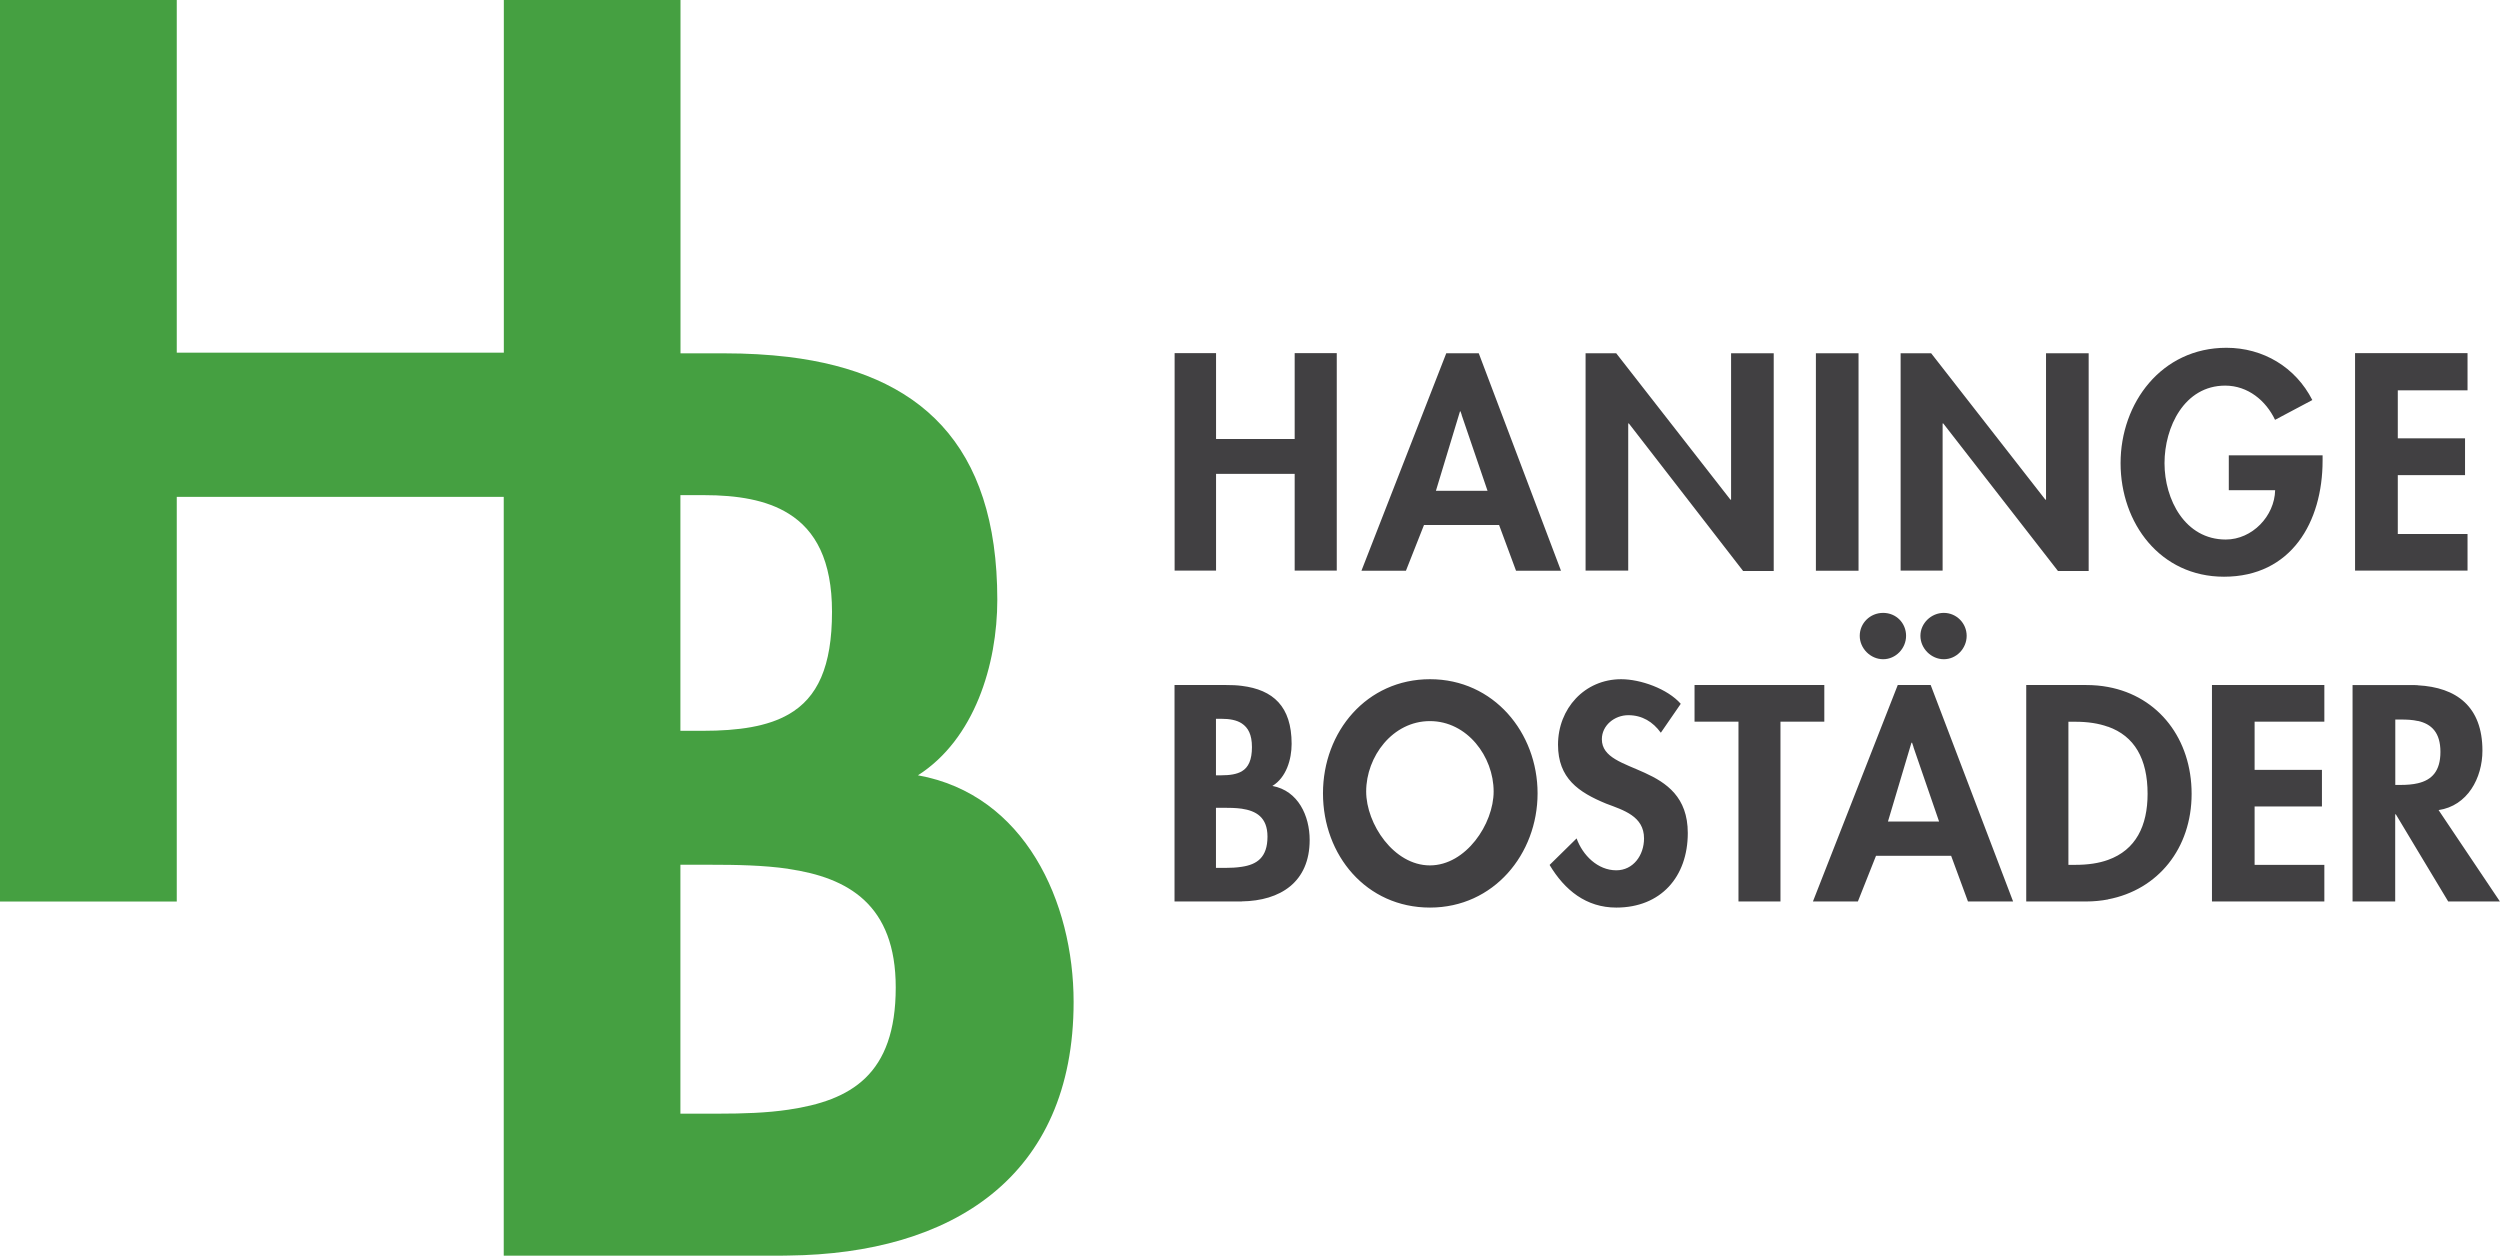
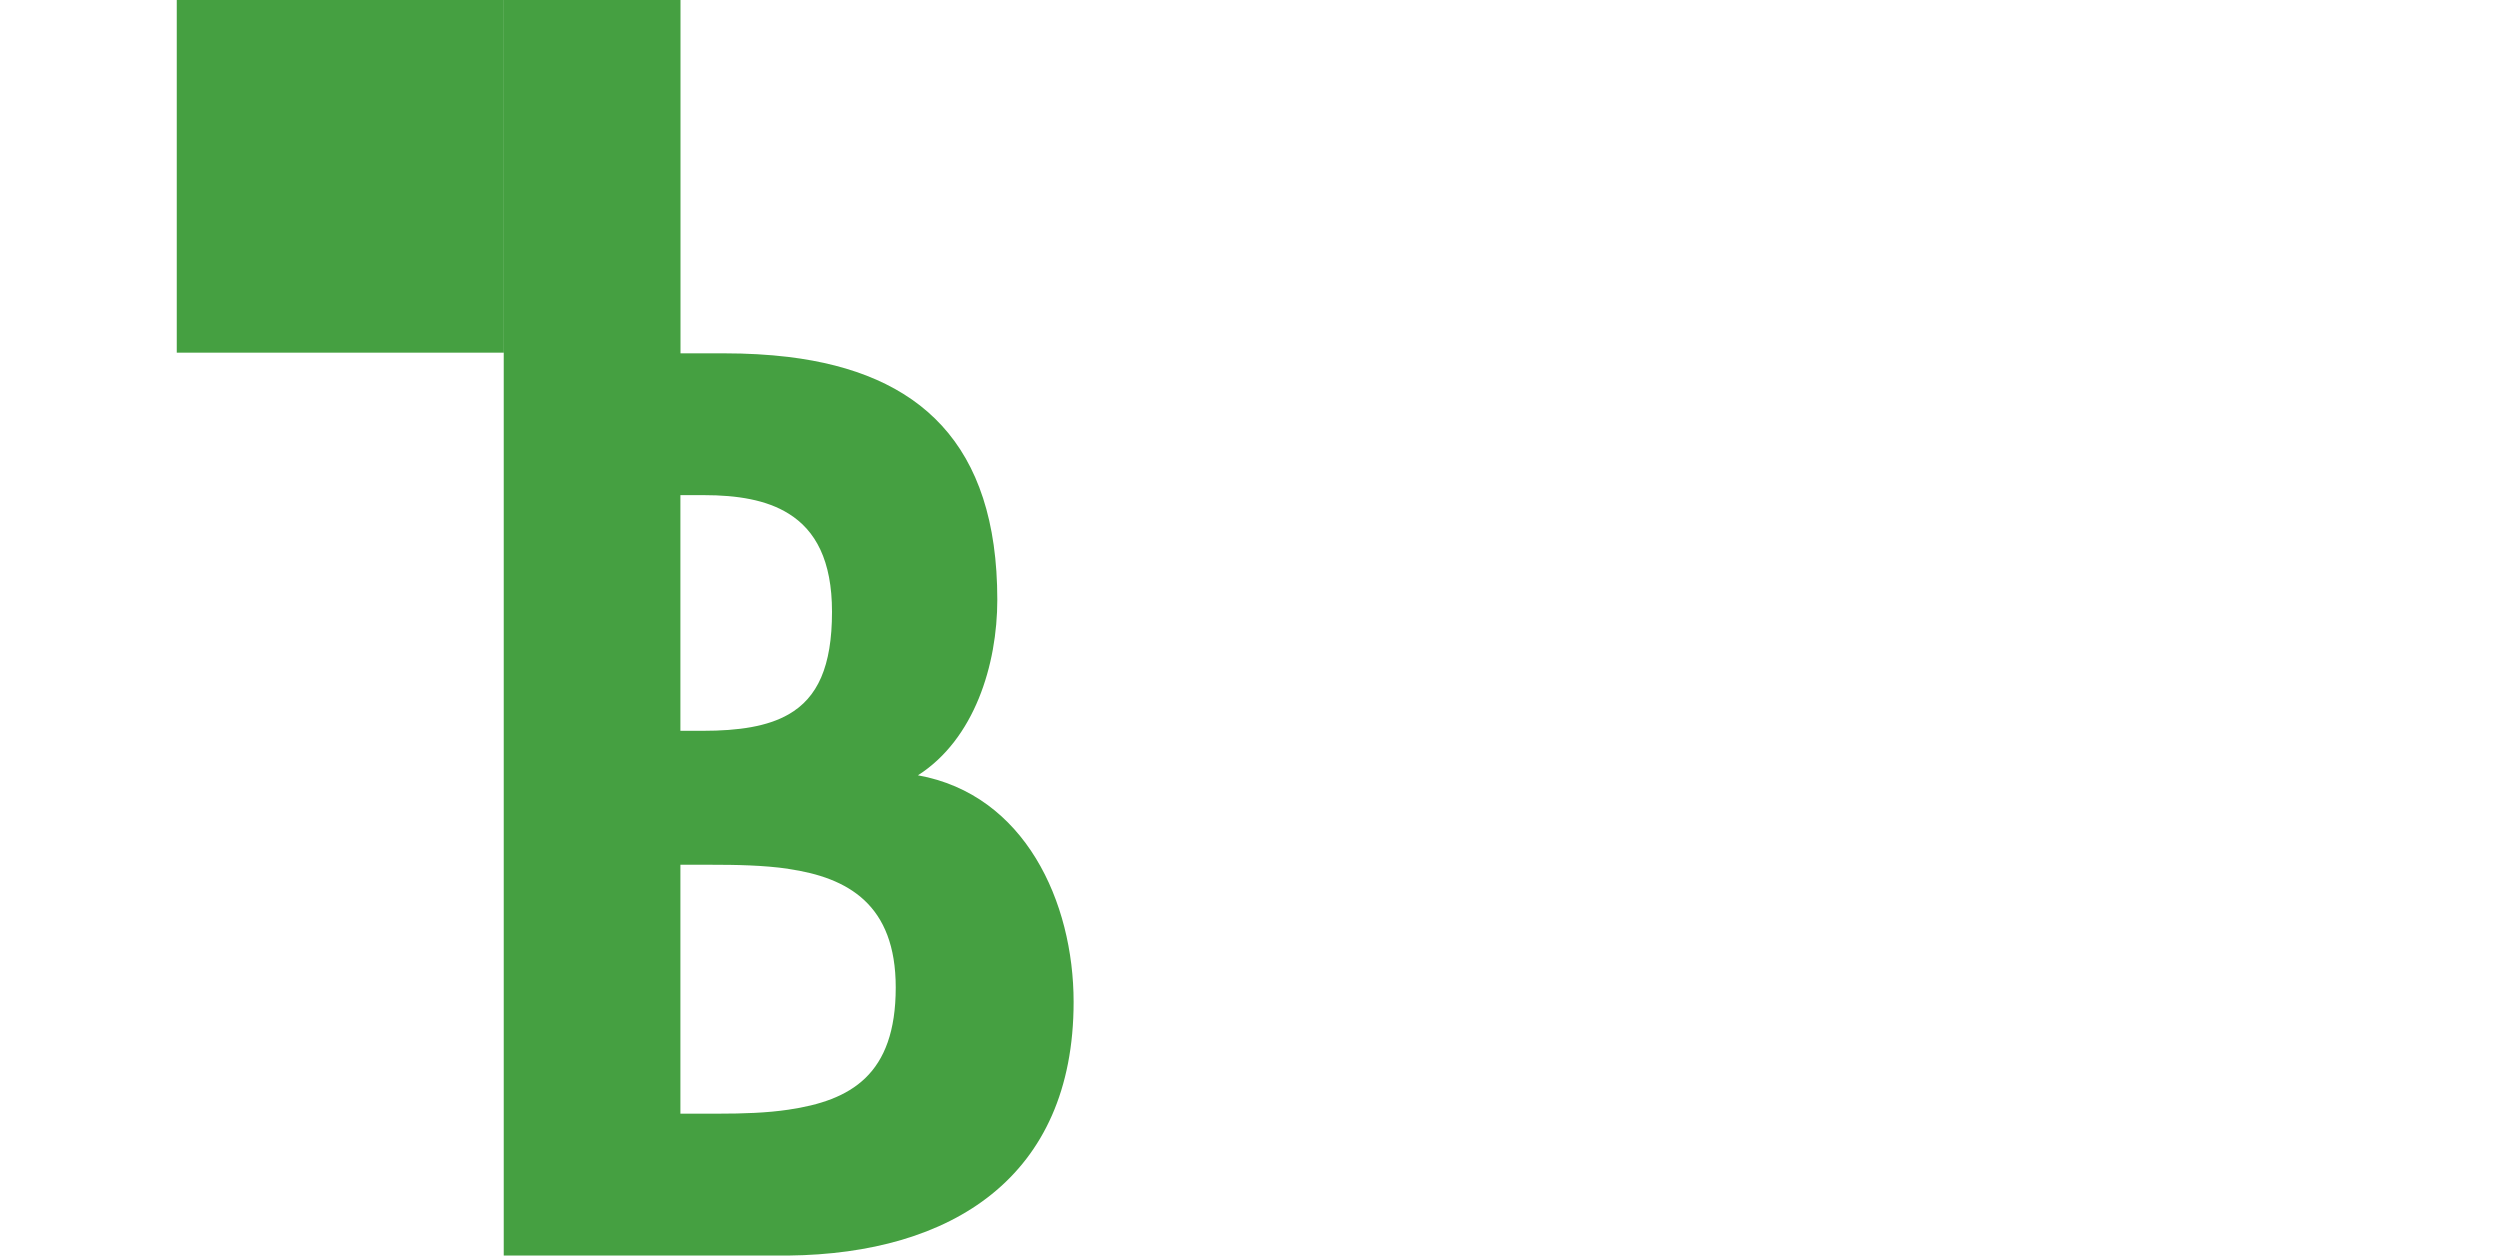
<svg xmlns="http://www.w3.org/2000/svg" id="Layer_2" data-name="Layer 2" viewBox="0 0 270.28 135.74">
  <defs>
    <style>
      .cls-1 {
        fill: #414042;
      }

      .cls-1, .cls-2 {
        fill-rule: evenodd;
      }

      .cls-2 {
        fill: #45a041;
      }
    </style>
  </defs>
  <g id="Layer_1-2" data-name="Layer 1">
    <g>
-       <path class="cls-1" d="M261.4,77.95c-.56-.13-1.17-.16-1.85-.16h-.59v7.07h.59c.67,0,1.3-.05,1.85-.18,1.5-.35,2.44-1.3,2.44-3.39s-.96-3.02-2.44-3.35M261.4,74.09c4.17.22,6.98,2.29,6.98,7.06,0,2.98-1.62,5.97-4.74,6.43l6.63,9.88h-5.59l-3.29-5.47-2.37-3.95h-.07v9.42h-4.61v-23.4h6.24c.28,0,.55,0,.81.02M243.75,78.02h7.54v-3.96h-12.15v23.4h12.15v-3.96h-7.54v-6.31h7.28v-3.96h-7.28v-5.21M227.89,78.57c-.99-.36-2.17-.54-3.5-.54h-.77v15.47h.77c1.36,0,2.53-.18,3.5-.53,3.03-1.08,4.29-3.7,4.29-7.15,0-3.8-1.43-6.25-4.29-7.26M227.9,97.24c-.74.14-1.53.22-2.34.22h-6.5v-23.4h6.5c.81,0,1.6.07,2.34.21,5.51,1.02,9.04,5.66,9.04,11.55s-3.62,10.38-9.04,11.41M206.88,80.78l-.16-.48h-.07l-2.54,8.52h5.53l-2.77-8.04M206.07,68.74c0,1.36-1.11,2.53-2.48,2.53s-2.53-1.17-2.53-2.53,1.11-2.48,2.53-2.48,2.48,1.11,2.48,2.48M212.62,68.74c0,1.36-1.1,2.53-2.47,2.53s-2.53-1.17-2.53-2.53,1.17-2.48,2.53-2.48,2.47,1.11,2.47,2.48M206.88,92.52h4.06l1.82,4.94h4.88l-8.91-23.4h-3.56l-9.17,23.4h4.86l1.96-4.94h4.06M192.49,97.46v-19.44h4.74v-3.96h-14.03v3.96h4.75v19.44h4.55M179.55,79.21c-.85-1.17-2.01-1.89-3.51-1.89s-2.86,1.11-2.86,2.6c0,3.97,9.29,2.34,9.29,10.14,0,4.74-2.92,8.06-7.73,8.06-3.25,0-5.58-1.88-7.21-4.61l2.92-2.87c.65,1.82,2.28,3.45,4.29,3.45,1.83,0,3-1.62,3-3.45,0-2.4-2.22-3.05-4.1-3.76-2.98-1.23-5.2-2.73-5.2-6.37,0-3.9,2.87-7.08,6.83-7.08,2.08,0,5.01,1.03,6.44,2.66l-2.15,3.12M154.59,93.56c3.89,0,6.89-4.48,6.89-7.99,0-3.78-2.86-7.61-6.89-7.61s-6.89,3.83-6.89,7.61c0,3.51,2.99,7.99,6.89,7.99M154.6,73.43c6.89,0,11.63,5.78,11.63,12.34s-4.74,12.35-11.63,12.35-11.57-5.66-11.57-12.35,4.74-12.34,11.57-12.34M134.25,78.21c-.56-.37-1.33-.5-2.21-.5h-.58v6.11h.58c.94,0,1.67-.12,2.21-.43.73-.43,1.1-1.25,1.1-2.62s-.42-2.11-1.1-2.56M134.25,87.43c-.64-.09-1.33-.1-2.01-.1h-.78v6.5h.97c.64,0,1.26-.03,1.82-.12,1.62-.24,2.78-.99,2.78-3.26,0-2.11-1.25-2.79-2.78-3.02M134.25,97.46h-7.27v-23.4h5.59c.59,0,1.16.02,1.68.09,3.39.42,5.39,2.22,5.39,6.27,0,1.68-.58,3.64-2.08,4.55,2.79.51,4.03,3.24,4.03,5.84,0,4.55-3.16,6.58-7.34,6.64M259.23,42.2h7.54v-4.02h-12.16v23.51h12.16v-3.96h-7.54v-6.36h7.27v-3.98h-7.27v-5.19M251.1,49.22v.58c0,6.63-3.38,12.55-10.66,12.55-6.89,0-11.18-5.78-11.18-12.28s4.42-12.47,11.44-12.47c3.96,0,7.47,2.08,9.29,5.65l-4.03,2.14c-.98-2.07-2.93-3.7-5.39-3.7-4.42,0-6.56,4.48-6.56,8.39s2.21,8.25,6.62,8.25c2.87,0,5.28-2.54,5.34-5.33h-5.01v-3.77h10.14M205.48,38.18v23.51h4.54v-15.91h.07l12.4,15.95h3.32v-23.54h-4.61v15.83h-.07l-12.35-15.83h-3.31M200.93,61.7v-23.51h-4.61v23.51h4.61M171.42,38.18v23.51h4.61v-15.91h.07l12.35,15.95h3.31v-23.54h-4.61v15.83h-.07l-12.35-15.83h-3.3M158.03,44.86l-.13-.38h-.06l-2.6,8.58h5.58l-2.8-8.2M158.04,56.76h4.03l1.83,4.94h4.86l-8.89-23.51h-3.51l-9.17,23.51h4.81l1.95-4.94h4.09M139.97,47.46v-9.28h4.55v23.51h-4.55v-10.46h-8.5v10.46h-4.48v-23.51h4.48v9.28h8.5" />
-       <path class="cls-2" d="M85.24,55.52c2.94,1.81,4.71,5.09,4.71,10.62,0,5.91-1.55,9.3-4.71,11.1-2.26,1.29-5.34,1.77-9.27,1.77h-2.41v-25.48h2.54c3.61,0,6.76.51,9.14,1.99M85.24,93.94c6.44.94,11.6,3.84,11.6,12.82,0,9.46-4.87,12.22-11.6,13.21-2.34.35-4.91.43-7.57.43h-4.11v-26.91h3.19c2.87,0,5.79.05,8.49.44M54.46,53.72v82.03h30.15c.21,0,.41-.01.63-.01,17.56-.19,30.83-8.4,30.83-27.42,0-10.79-5.26-22.42-16.83-24.5,6.11-3.9,8.58-11.96,8.58-18.98,0-16.9-8.44-24.52-22.58-26.25-2.19-.26-4.49-.39-6.92-.39h-4.75V0h-19.1v38.13H19.11V0H0v97.47h19.11v-43.75h35.35Z" />
+       <path class="cls-2" d="M85.24,55.52c2.94,1.81,4.71,5.09,4.71,10.62,0,5.91-1.55,9.3-4.71,11.1-2.26,1.29-5.34,1.77-9.27,1.77h-2.41v-25.48h2.54c3.61,0,6.76.51,9.14,1.99M85.24,93.94c6.44.94,11.6,3.84,11.6,12.82,0,9.46-4.87,12.22-11.6,13.21-2.34.35-4.91.43-7.57.43h-4.11v-26.91h3.19c2.87,0,5.79.05,8.49.44M54.46,53.72v82.03h30.15c.21,0,.41-.01.63-.01,17.56-.19,30.83-8.4,30.83-27.42,0-10.79-5.26-22.42-16.83-24.5,6.11-3.9,8.58-11.96,8.58-18.98,0-16.9-8.44-24.52-22.58-26.25-2.19-.26-4.49-.39-6.92-.39h-4.75V0h-19.1v38.13H19.11V0H0h19.11v-43.75h35.35Z" />
    </g>
  </g>
</svg>